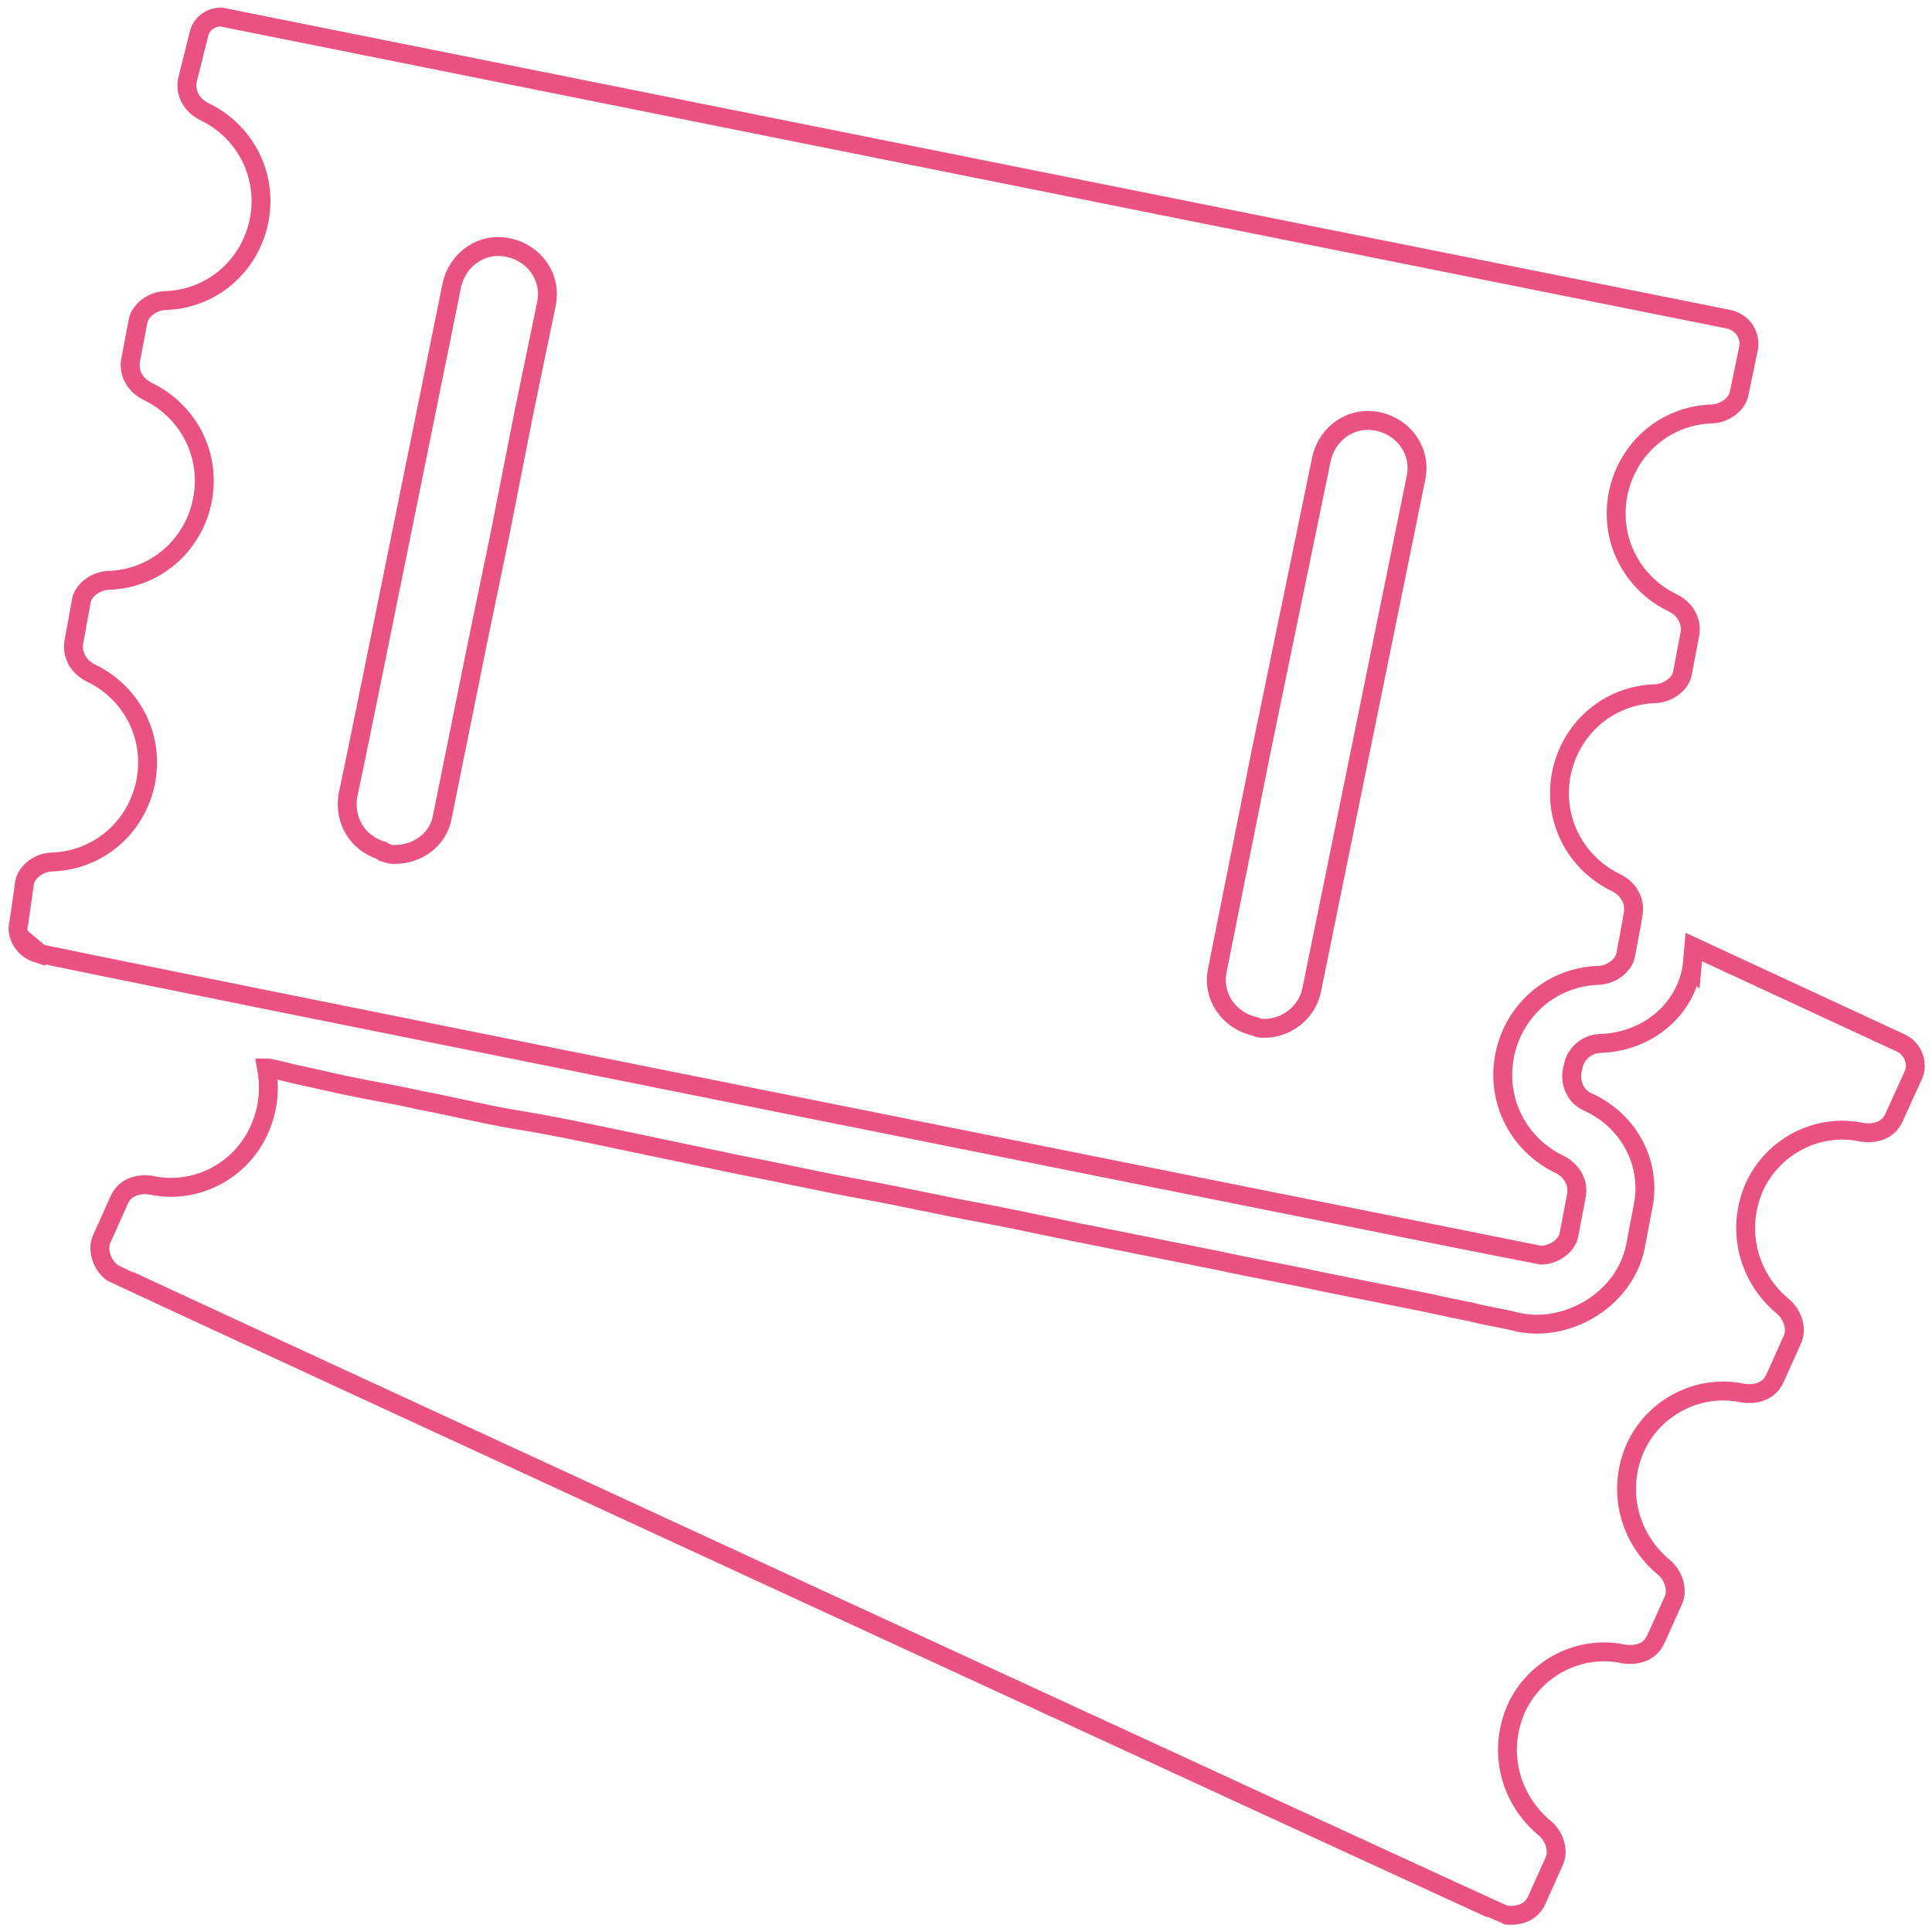
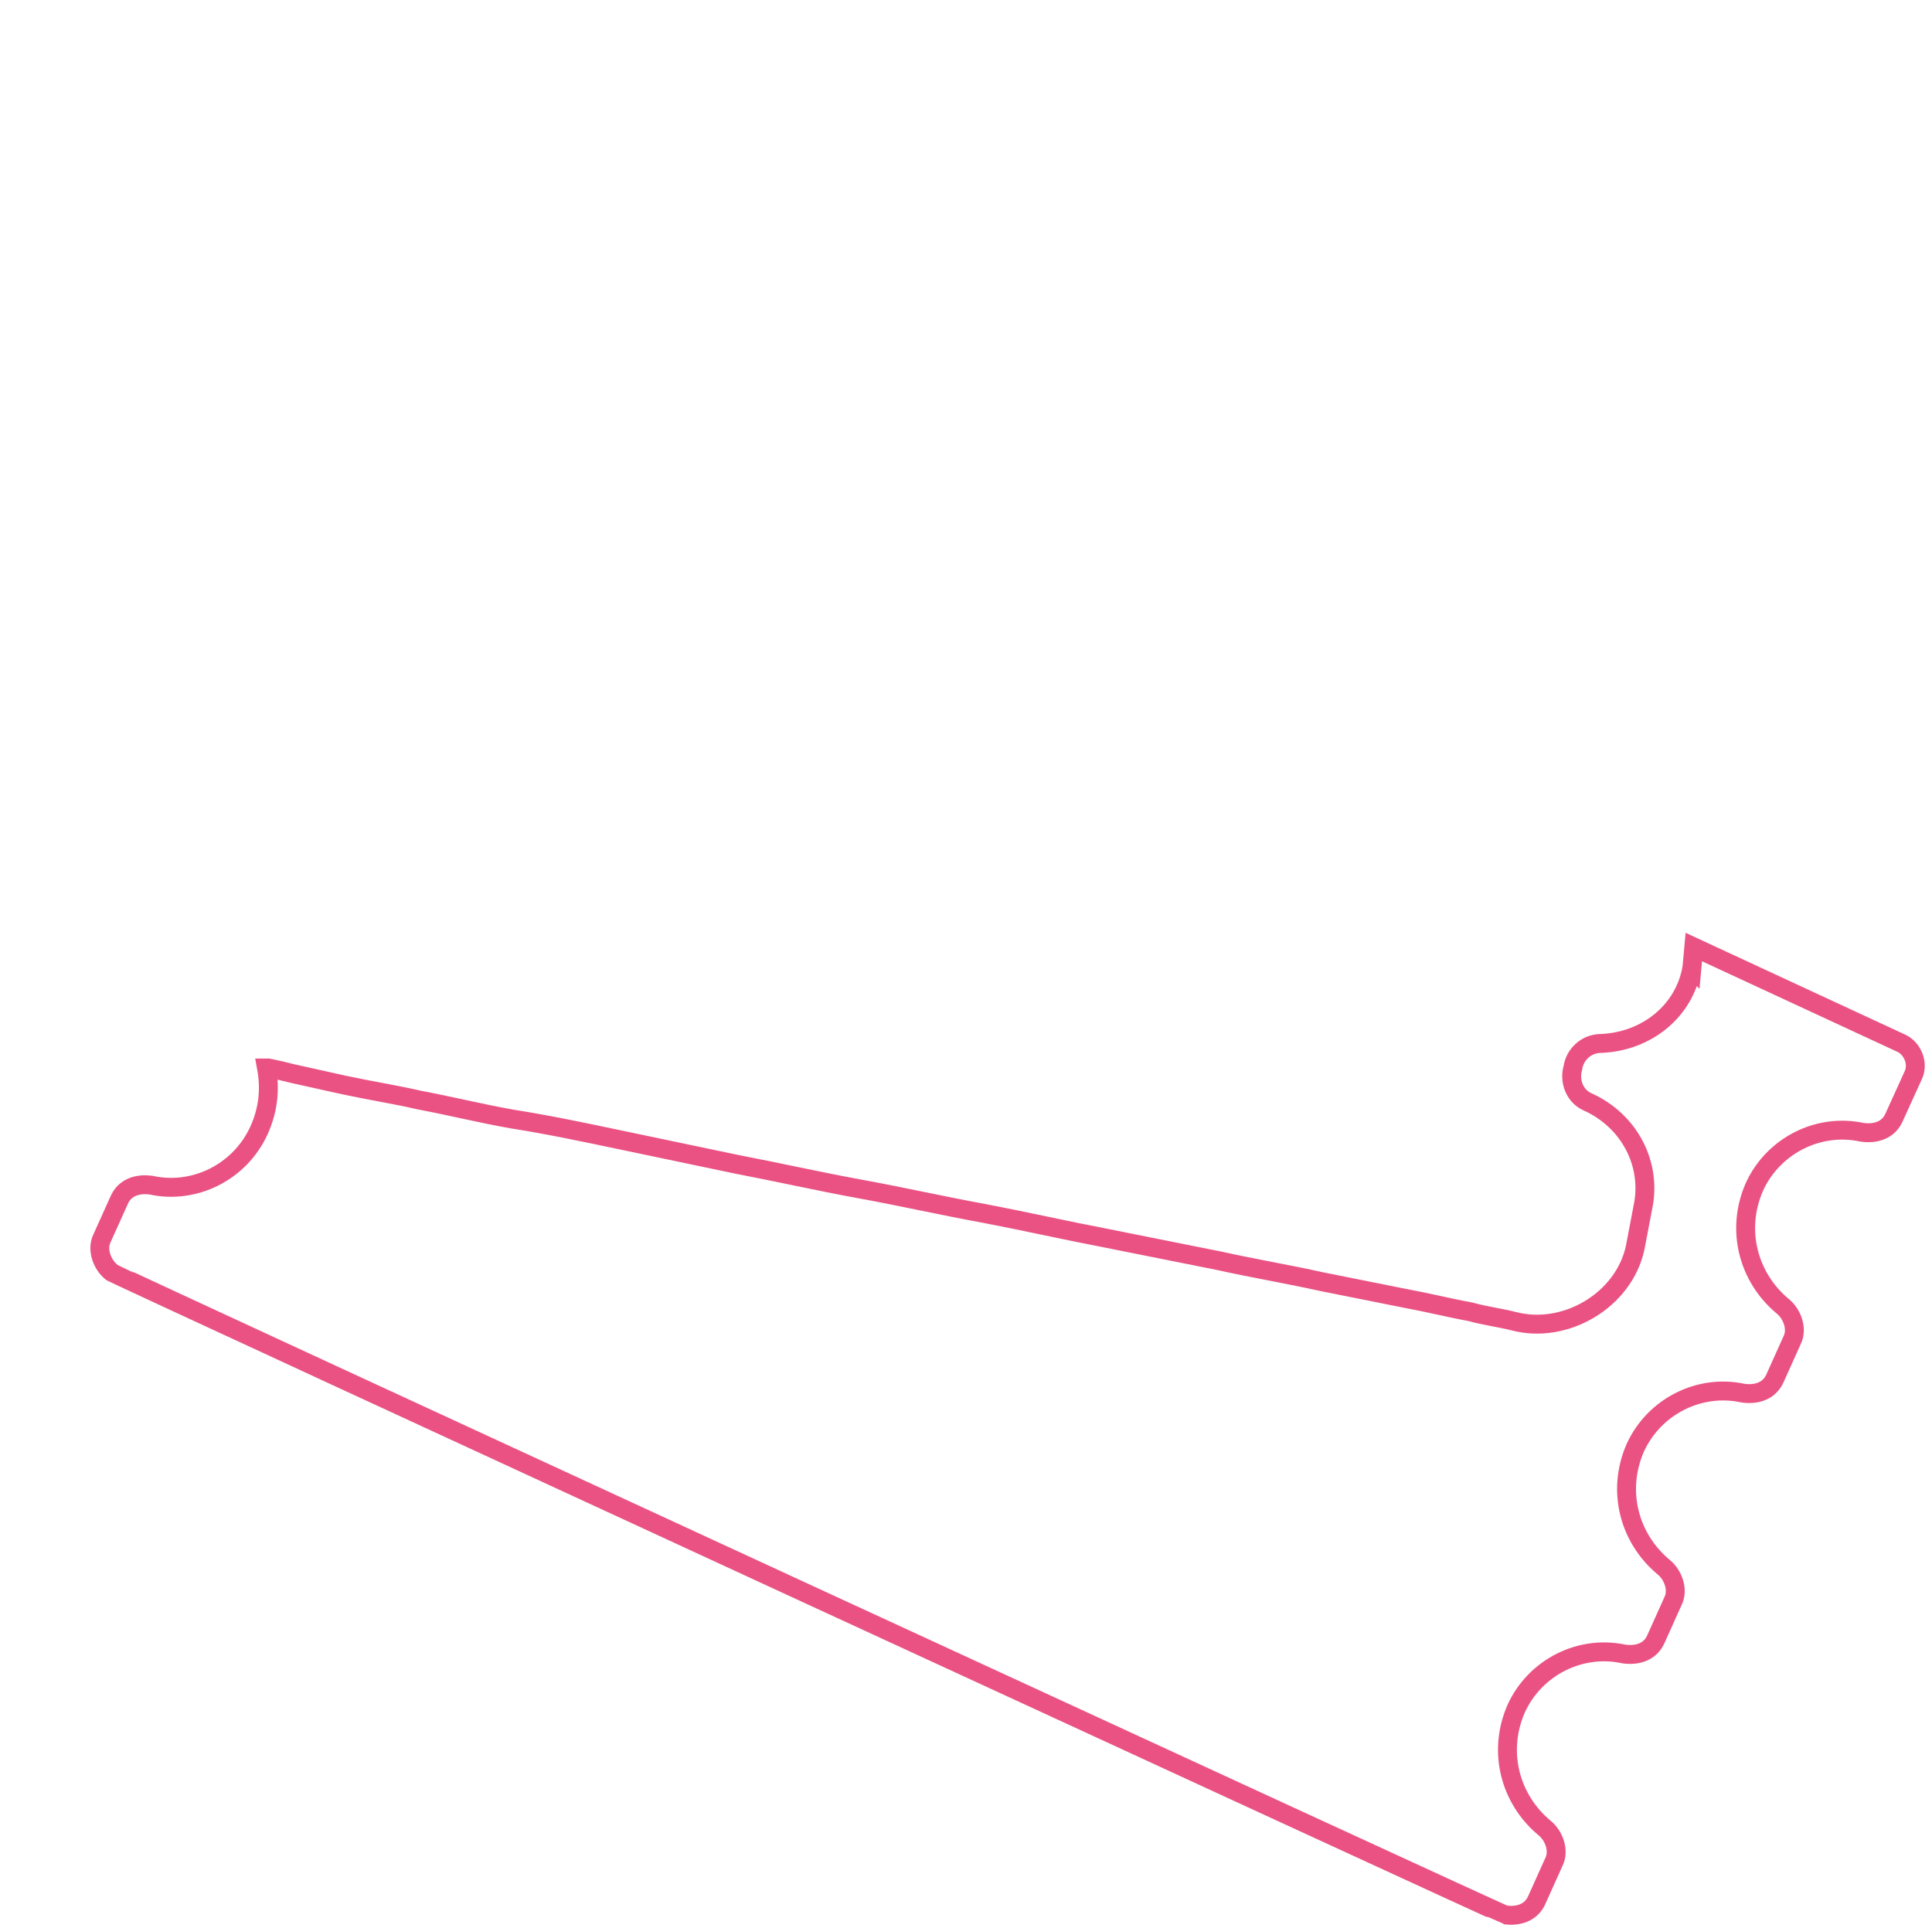
<svg xmlns="http://www.w3.org/2000/svg" id="Layer_1" viewBox="0 0 102.2 102">
  <style>.st0{fill:none;stroke:#ea5284}</style>
  <title>event1</title>
  <path class="st0" d="M89.5 51.2c-.4 2.3-2.4 3.9-4.8 4-.8 0-1.4.6-1.5 1.3-.2.7.1 1.5.8 1.8 2.2 1 3.4 3.3 2.9 5.6l-.4 2.1c-.6 2.8-3.7 4.6-6.4 3.9-.8-.2-1.6-.3-2.3-.5-1.1-.2-2.3-.5-3.4-.7l-4.5-.9c-1.8-.4-3.6-.7-5.4-1.1l-6-1.2c-2.1-.4-4.3-.9-6.4-1.3-2.2-.4-4.4-.9-6.6-1.3-2.2-.4-4.4-.9-6.5-1.3l-6.2-1.3c-1.9-.4-3.8-.8-5.7-1.1-1.7-.3-3.3-.7-4.9-1-1.3-.3-2.6-.5-4-.8l-2.7-.6c-.4-.1-.8-.2-1.3-.3h-.1c.2 1.1.1 2.2-.4 3.3-1 2.2-3.4 3.4-5.7 2.9-.7-.1-1.4.1-1.7.8l-.9 2c-.3.6 0 1.4.5 1.8.1.1 73.6 34 73.7 34 .7.1 1.4-.1 1.7-.8l.9-2c.3-.6 0-1.4-.5-1.8-1.8-1.5-2.5-4-1.5-6.3 1-2.2 3.4-3.4 5.7-2.9.7.1 1.4-.1 1.7-.8l.9-2c.3-.6 0-1.4-.5-1.8-1.8-1.5-2.5-4-1.5-6.3 1-2.2 3.4-3.4 5.7-2.9.7.1 1.4-.1 1.7-.8l.9-2c.3-.6 0-1.4-.5-1.8-1.8-1.5-2.5-4-1.5-6.3 1-2.2 3.4-3.4 5.7-2.9.7.1 1.4-.1 1.7-.8l1-2.2c.3-.6 0-1.4-.6-1.7l-11-5.1-.1 1.1zm0 0" />
-   <path class="st0" d="M1.9 50.4c.1.1 79.5 16 79.6 16 .7 0 1.4-.5 1.5-1.1l.4-2.1c.1-.7-.3-1.3-.9-1.6-2.1-1-3.4-3.3-2.9-5.8.5-2.4 2.5-4.1 4.9-4.2.7 0 1.4-.5 1.5-1.1l.3-1.6.1-.6c.1-.7-.3-1.3-.9-1.6-2.1-1-3.4-3.3-2.9-5.8.5-2.4 2.5-4.1 4.9-4.2.7 0 1.4-.5 1.5-1.1l.4-2.1c.1-.7-.3-1.3-.9-1.6-2.1-1-3.4-3.3-2.9-5.8.5-2.4 2.5-4.1 4.9-4.2.7 0 1.4-.5 1.5-1.1l.5-2.4c.1-.7-.3-1.3-1-1.5L11.7.9c-.6 0-1.1.4-1.2 1l-.6 2.4c-.1.7.3 1.3.9 1.6 2.1 1 3.4 3.3 2.9 5.8-.5 2.4-2.5 4.1-4.9 4.2-.7 0-1.4.5-1.5 1.1l-.4 2.1c-.1.7.3 1.3.9 1.6 2.1 1 3.4 3.3 2.9 5.8-.5 2.4-2.5 4.1-4.9 4.2-.7 0-1.4.5-1.5 1.1L3.9 34c-.1.7.3 1.3.9 1.6 2.1 1 3.4 3.3 2.9 5.8-.5 2.4-2.5 4.1-4.9 4.2-.7 0-1.4.5-1.5 1.1L1 48.8c-.2.7.3 1.4.9 1.6zm68-26.1c.3-1.4 1.6-2.3 3-2 1.4.3 2.3 1.6 2 3L71.5 42l-2.1 10.3c-.2 1.2-1.3 2.1-2.5 2.1-.2 0-.3 0-.5-.1-1.4-.3-2.3-1.6-2-3l2.3-11.5 3.2-15.5zm-46-9.2c.3-1.4 1.6-2.3 3-2 1.4.3 2.3 1.6 2 3l-1.2 5.8-1.3 6.6-1.1 5.3-1.9 9.4c-.2 1.2-1.3 2-2.5 2-.2 0-.3 0-.5-.1-.1 0-.1 0-.2-.1-1.3-.4-2-1.6-1.8-2.9l.4-1.9 1-4.9 4.1-20.2zm0 0" />
</svg>